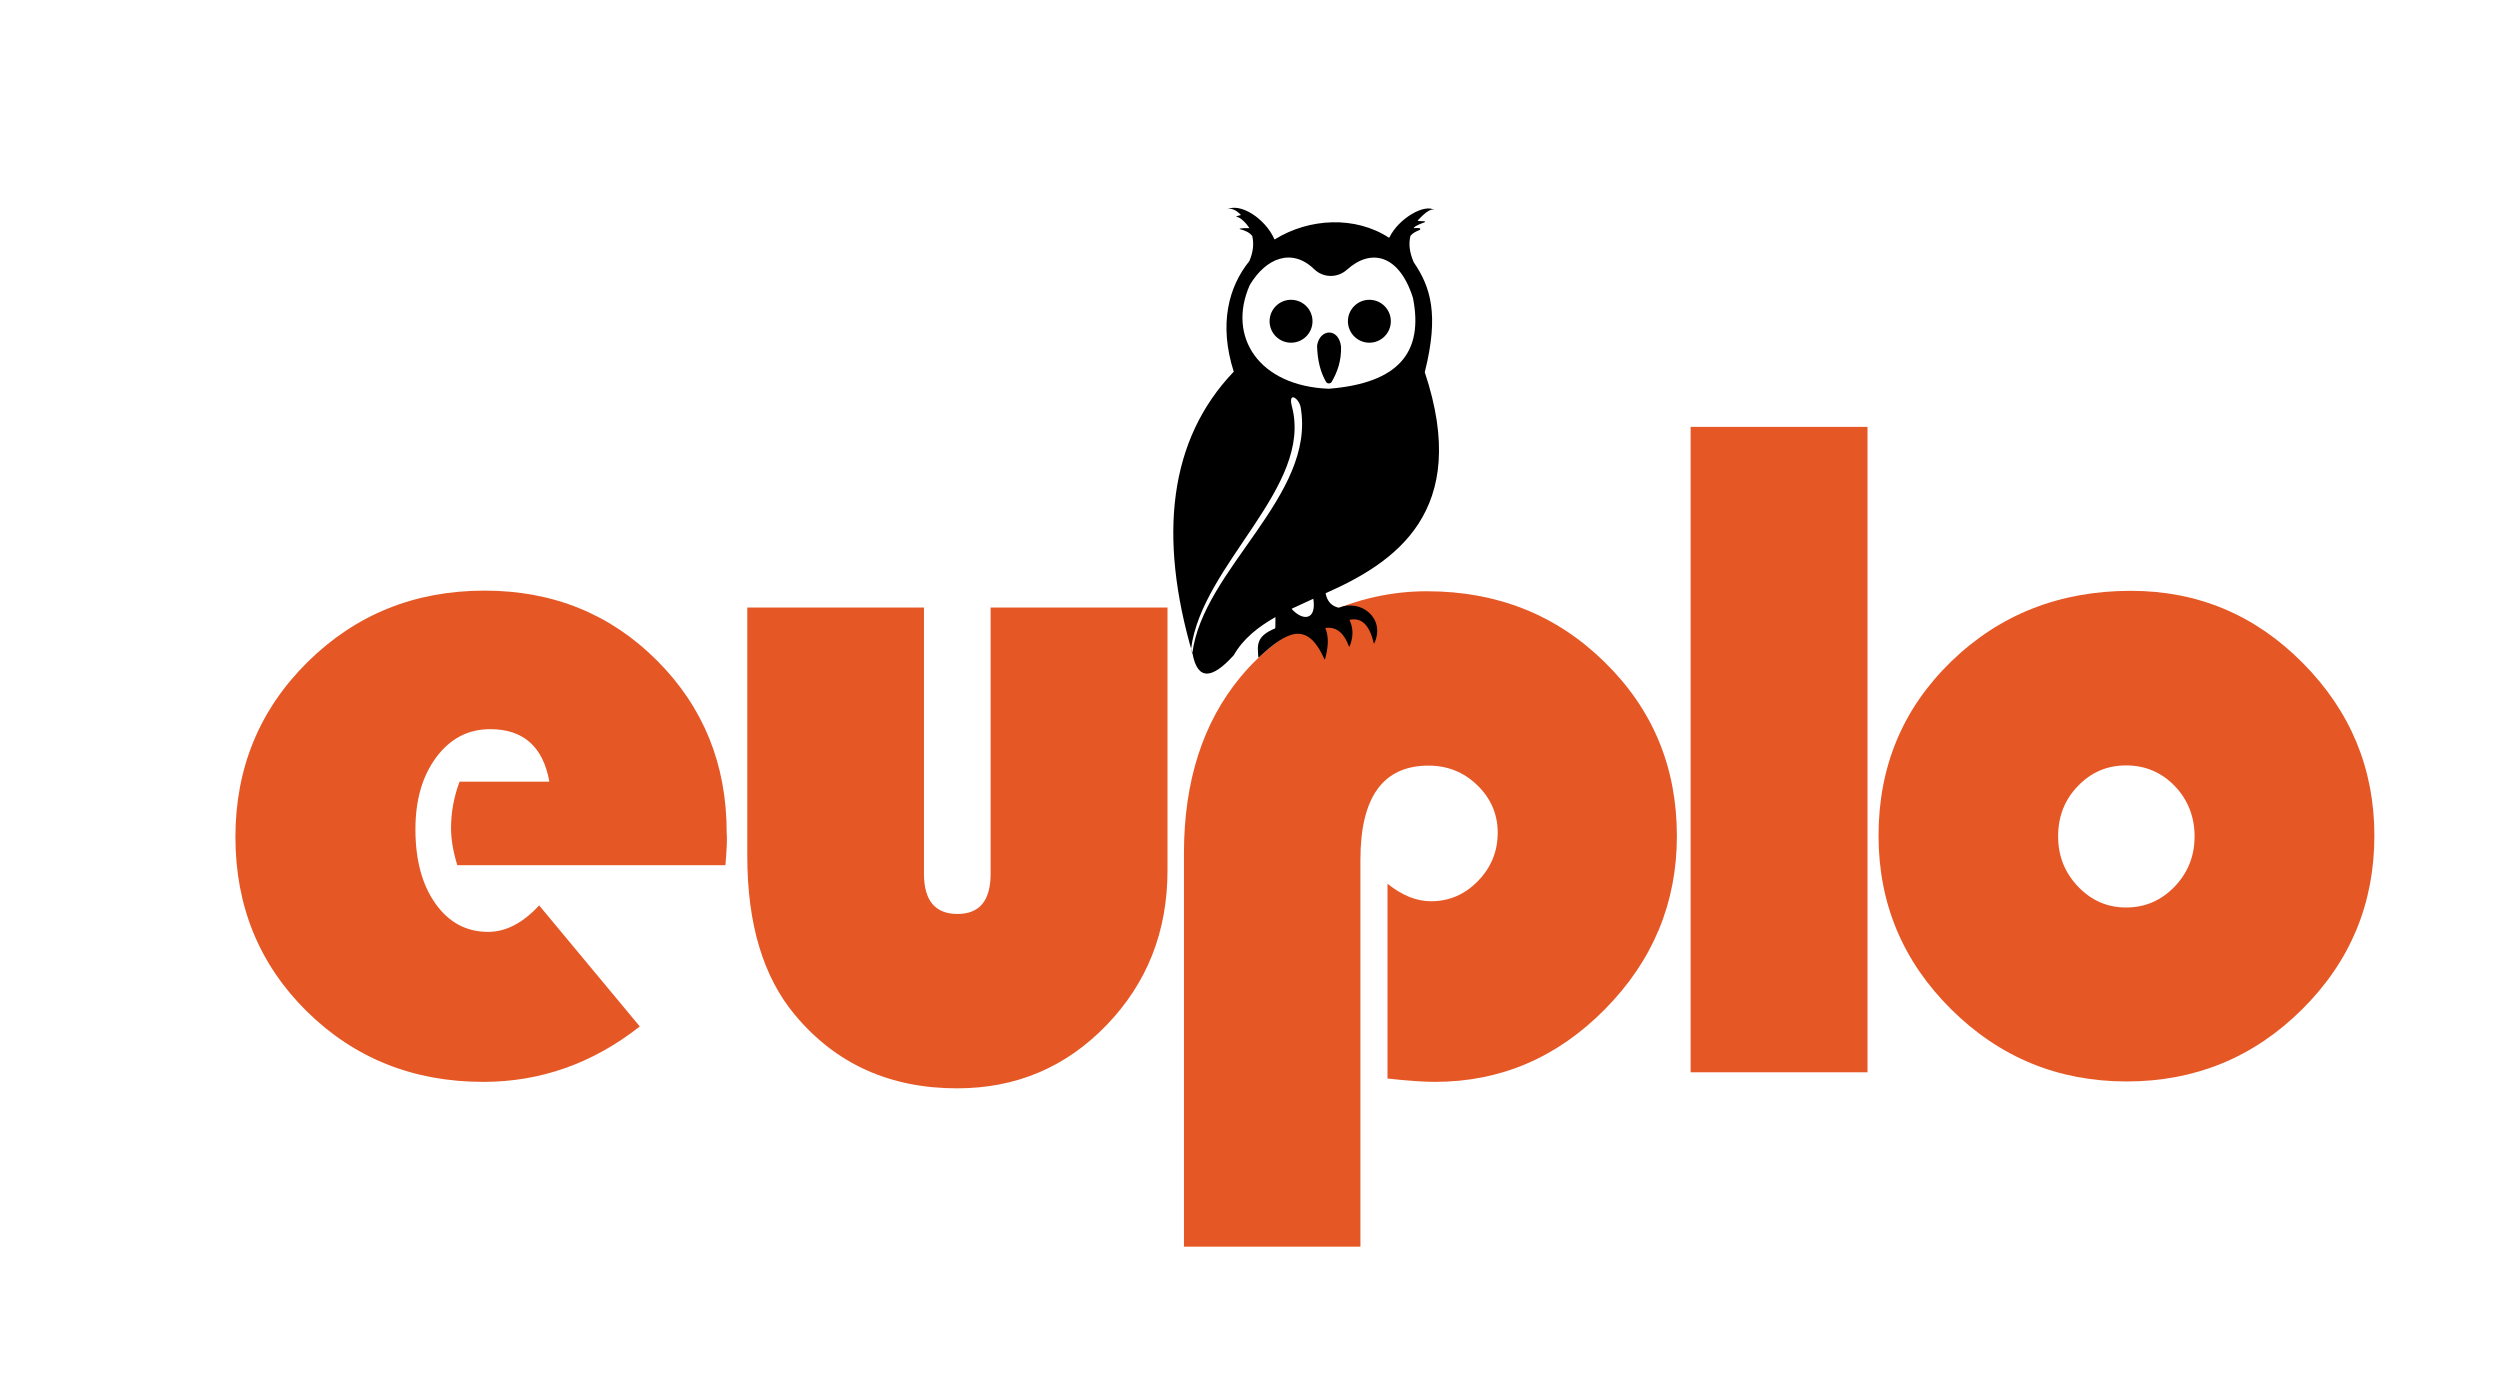
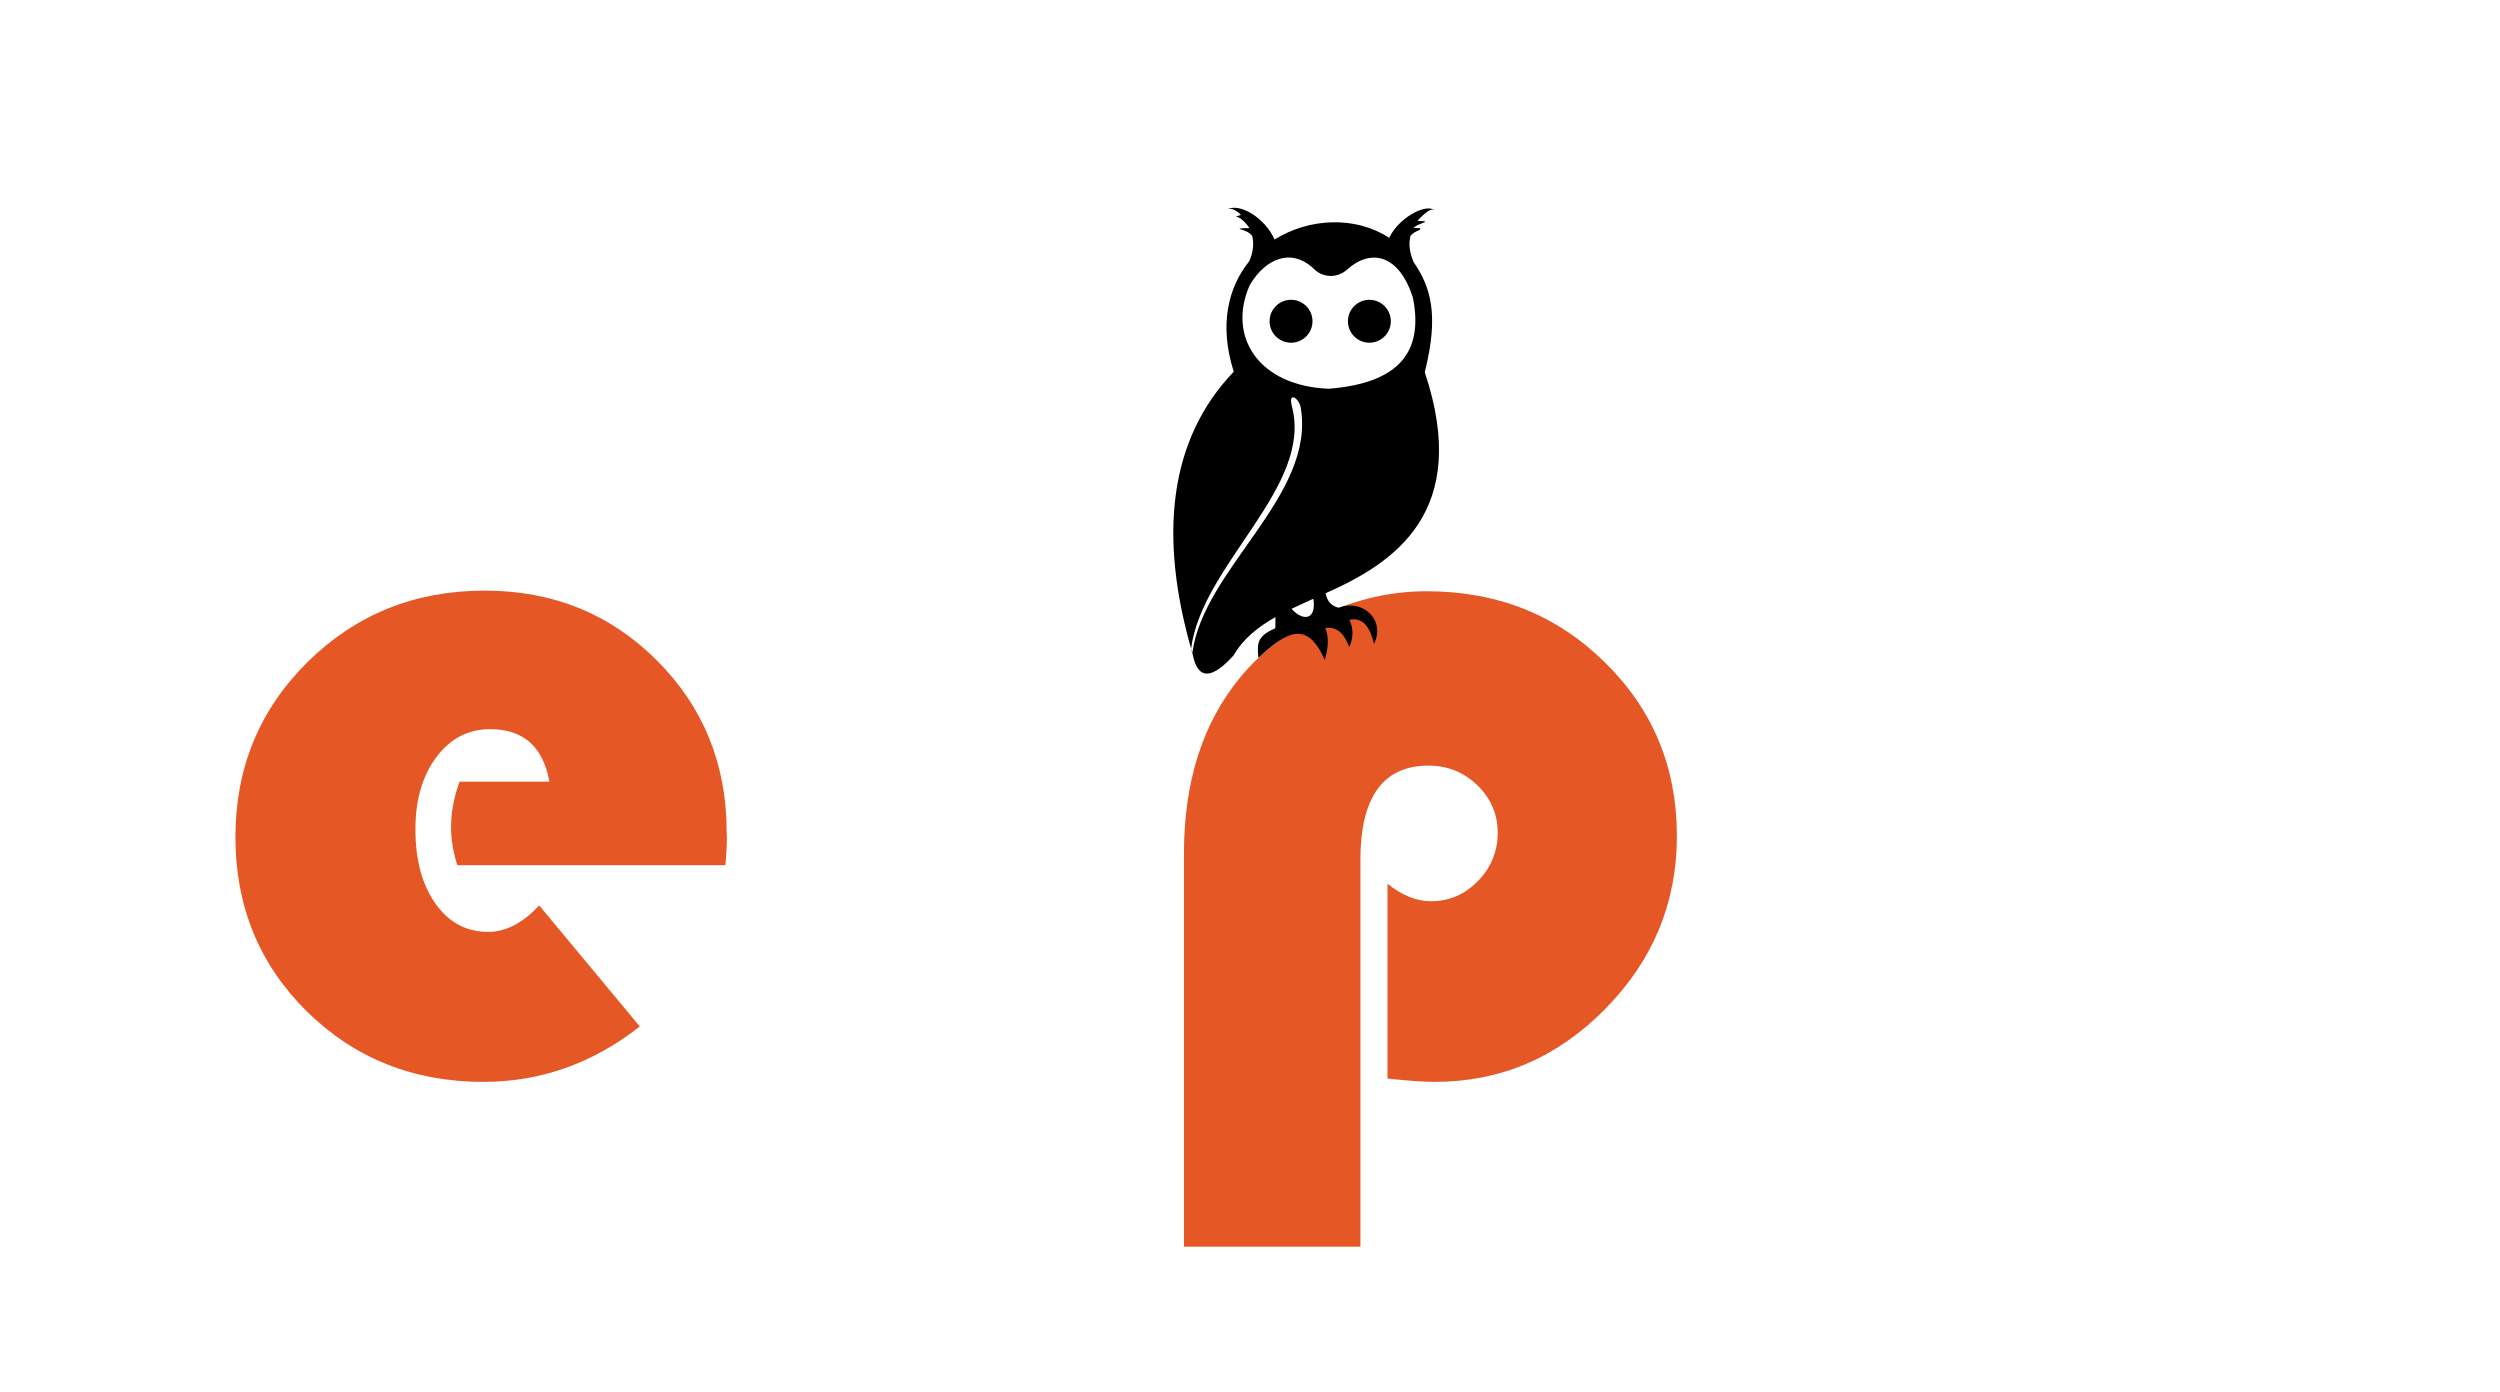
<svg xmlns="http://www.w3.org/2000/svg" enable-background="new 0 0 1200 668" viewBox="0 0 1200 668">
  <g fill="#e55725">
    <path d="m348.2 415.3h-128.7c-2-6.5-3-12.5-3-17.9 0-7.6 1.4-15 4.1-22.2h43.1c-3-16.8-12.5-25.2-28.4-25.2-10.6 0-19.2 4.5-25.9 13.5s-10 20.5-10 34.6c0 14.7 3.2 26.6 9.6 35.6 6.4 9.1 14.9 13.6 25.3 13.6 8.5 0 16.6-4.2 24.5-12.7l48.3 58.1c-22.5 17.7-47.6 26.6-75.1 26.6-33.6 0-61.8-11.3-84.7-33.8-22.8-22.5-34.3-50.5-34.3-83.7 0-33.1 11.5-61.1 34.6-84 23.1-22.8 51.4-34.3 85-34.3 32.8 0 60.4 11.2 82.7 33.5s33.5 49.8 33.5 82.5c.3 3.2 0 8.5-.6 15.8z" />
-     <path d="m358.6 291.6h84.9v127.8c0 12.9 5.4 19.3 16.1 19.3 10.6 0 15.9-6.4 15.9-19.3v-127.8h84.9v126.2c0 29.4-9.8 54.1-29.3 74.3s-43.4 30.3-71.7 30.3c-32.2 0-58.2-11.7-77.8-35.2-15.3-18.3-22.9-43.7-22.9-76.3v-119.3z" />
    <path d="m653.2 598.4h-84.9v-188.8c0-34.6 9.1-62.9 27.2-84.7 10.4-12.6 23.7-22.5 39.8-30 16.1-7.4 32.6-11.1 49.6-11.1 33.7 0 62.2 11.3 85.3 34 23.2 22.7 34.7 50.5 34.7 83.5 0 32.1-11.5 59.8-34.5 83.1s-50.2 34.9-81.7 34.9c-5.1 0-12.7-.5-22.7-1.6v-93.5c7 5.6 13.9 8.4 20.9 8.4 8.8 0 16.3-3.3 22.6-9.8s9.4-14.2 9.4-23.1-3.3-16.5-9.8-22.8-14.3-9.4-23.4-9.4c-21.8 0-32.7 15.1-32.7 45.2v185.7z" />
-     <path d="m896.4 204.9v309.8h-84.9v-309.8z" />
-     <path d="m1022.8 283.6c32.1 0 59.6 11.5 82.5 34.6s34.4 50.7 34.4 82.9c0 32.7-11.6 60.5-34.8 83.5s-51.3 34.5-84.1 34.5-60.9-11.5-84.2-34.6-34.9-50.9-34.9-83.4c0-33.1 11.6-61 34.9-83.6 23.2-22.5 52-33.9 86.2-33.9zm-2.3 83.8c-9.1 0-16.8 3.3-23.1 9.9-6.4 6.6-9.5 14.6-9.5 24.2 0 9.4 3.2 17.4 9.6 24.1s14.1 10 23 10c9.1 0 16.8-3.3 23.3-10 6.4-6.7 9.6-14.7 9.6-24.1 0-9.5-3.2-17.6-9.5-24.2-6.4-6.6-14.2-9.9-23.4-9.9z" />
  </g>
  <path d="m592.2 178.4c-31.2 32.6-36.3 79-19.8 135.3 2.5 13.3 9.6 12.1 19.8.8 4.5-7.9 11.6-13.5 20-18.3v1.8c0 .1 0 3.6-.1 3.6-9.4 3.9-8.5 8.1-8.1 13.9 0 .1.2.1.3 0 13.1-12.1 23-18.1 31.4.9.1.1.3.1.3 0 1.5-5.3 2-10.4.2-14.8 0-.1 0-.2.1-.2 5.8-.7 9.1 3.2 11.2 8.9.1.1.3.1.3 0 1.8-4.4 1.9-8.6 0-12.6 0-.1 0-.2.1-.2 5.3-1.1 9.3 1.9 11.5 11.2 0 .2.3.2.3 0 5.4-11.8-6.3-21.3-17-17h-.1c-3.3-.7-5.5-2.9-6.3-6.8 0-.1 0-.2.1-.2 32.8-14.5 69.9-38.9 47.5-106 0 0 0 0 0-.1 7-27.8 2.7-41-5.3-52.7-2.1-4.8-2.5-8.9-1.6-12.6v-.1c1.1-1.3 2.6-2.1 4.4-2.8.5-.2.4-.9-.1-.9-.9-.1-1.7-.1-2.5 0-.2 0-.2-.2-.1-.3.9-.9 3.4-1.9 5.1-2.5.3-.1.2-.5-.1-.5-1.5 0-3.5-.1-3.2-.4 1.7-1.7 6-6.5 8.2-4.9-4.7-3.4-17.4 3.9-21.8 13.1 0 .1-.1.1-.2.1-16.1-10.5-38.2-9.5-54.8.8-.1.1-.2 0-.2-.1-4.3-9.8-16.4-17.8-23-14.2 2.2-1.2 4.9.5 6.8 2.4.1.1 0 .3-.1.3-1.3.2-2.2.7-2 .8 2-.1 5.2 3.6 6.2 5.2.1.1 0 .3-.2.2-1.3-.1-2.7 0-4.2.2-.2 0-.2.3 0 .3 2.5.6 4.6 1.6 5.9 3.3v.1c.8 3.5.5 7.4-1.4 11.9-10.1 12.5-14.7 30.5-7.5 53.1zm45.6 8.2c-33.6-1.3-48.9-25-37.9-49.8 7.8-13.1 20.3-17.9 30.9-7.6 4.4 4.3 11.3 4.3 15.8.2 11.3-10.2 24.9-7.5 31.6 13.5 5.2 26-6.6 41-40.4 43.7zm-7.4 100.8c1.6 10.5-5.1 10.7-10.3 5-.1-.1-.1-.2.1-.3zm-58.7 24.1c5.2-40.8 58.7-77.7 48.4-116.5-1.9-7.3 3.3-4 4.2.4 7.5 42.6-46.9 77.6-52 118.3zm9.1-7.4" />
-   <path d="m643.7 166.3c-1.2-9.2-10.3-8.5-11.5-.4v.3c.2 7 1.7 12.6 4.3 17.1.6 1 2.1 1 2.7 0 2.8-4.8 4.7-10.2 4.5-17zm0 0" />
  <circle cx="657.3" cy="154.2" r="10.3" />
  <circle cx="619.7" cy="154.2" r="10.3" />
</svg>